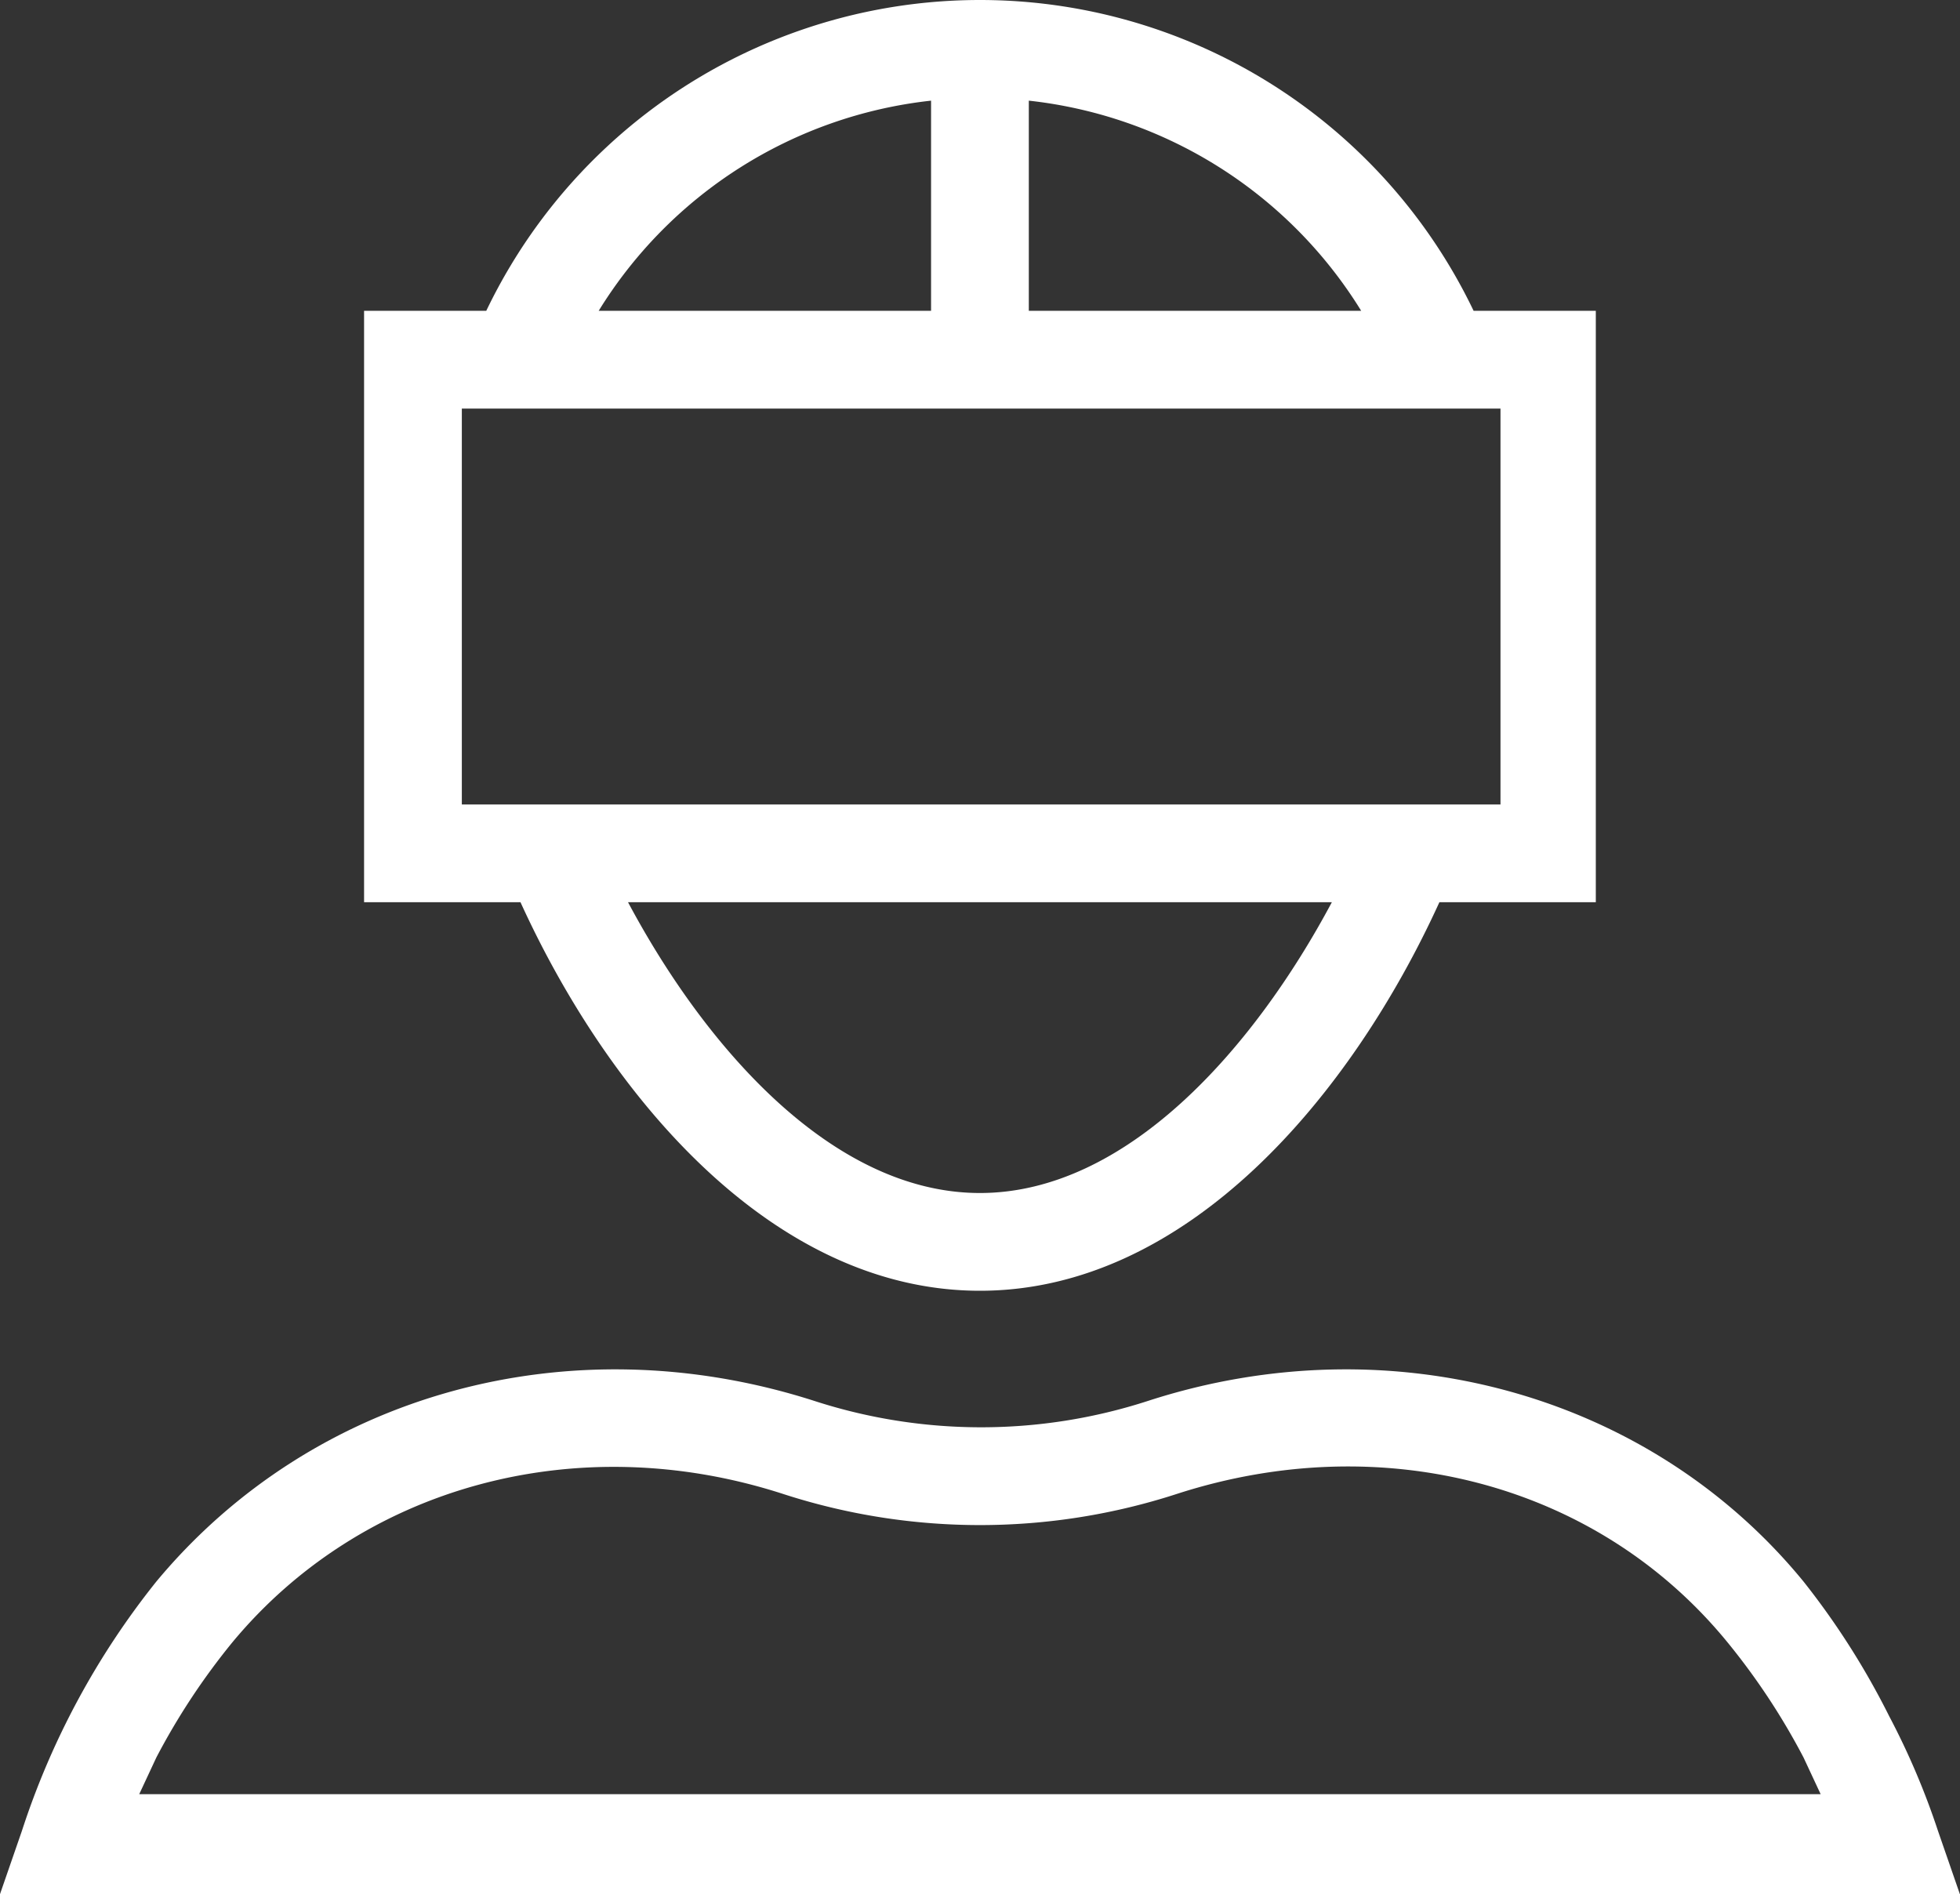
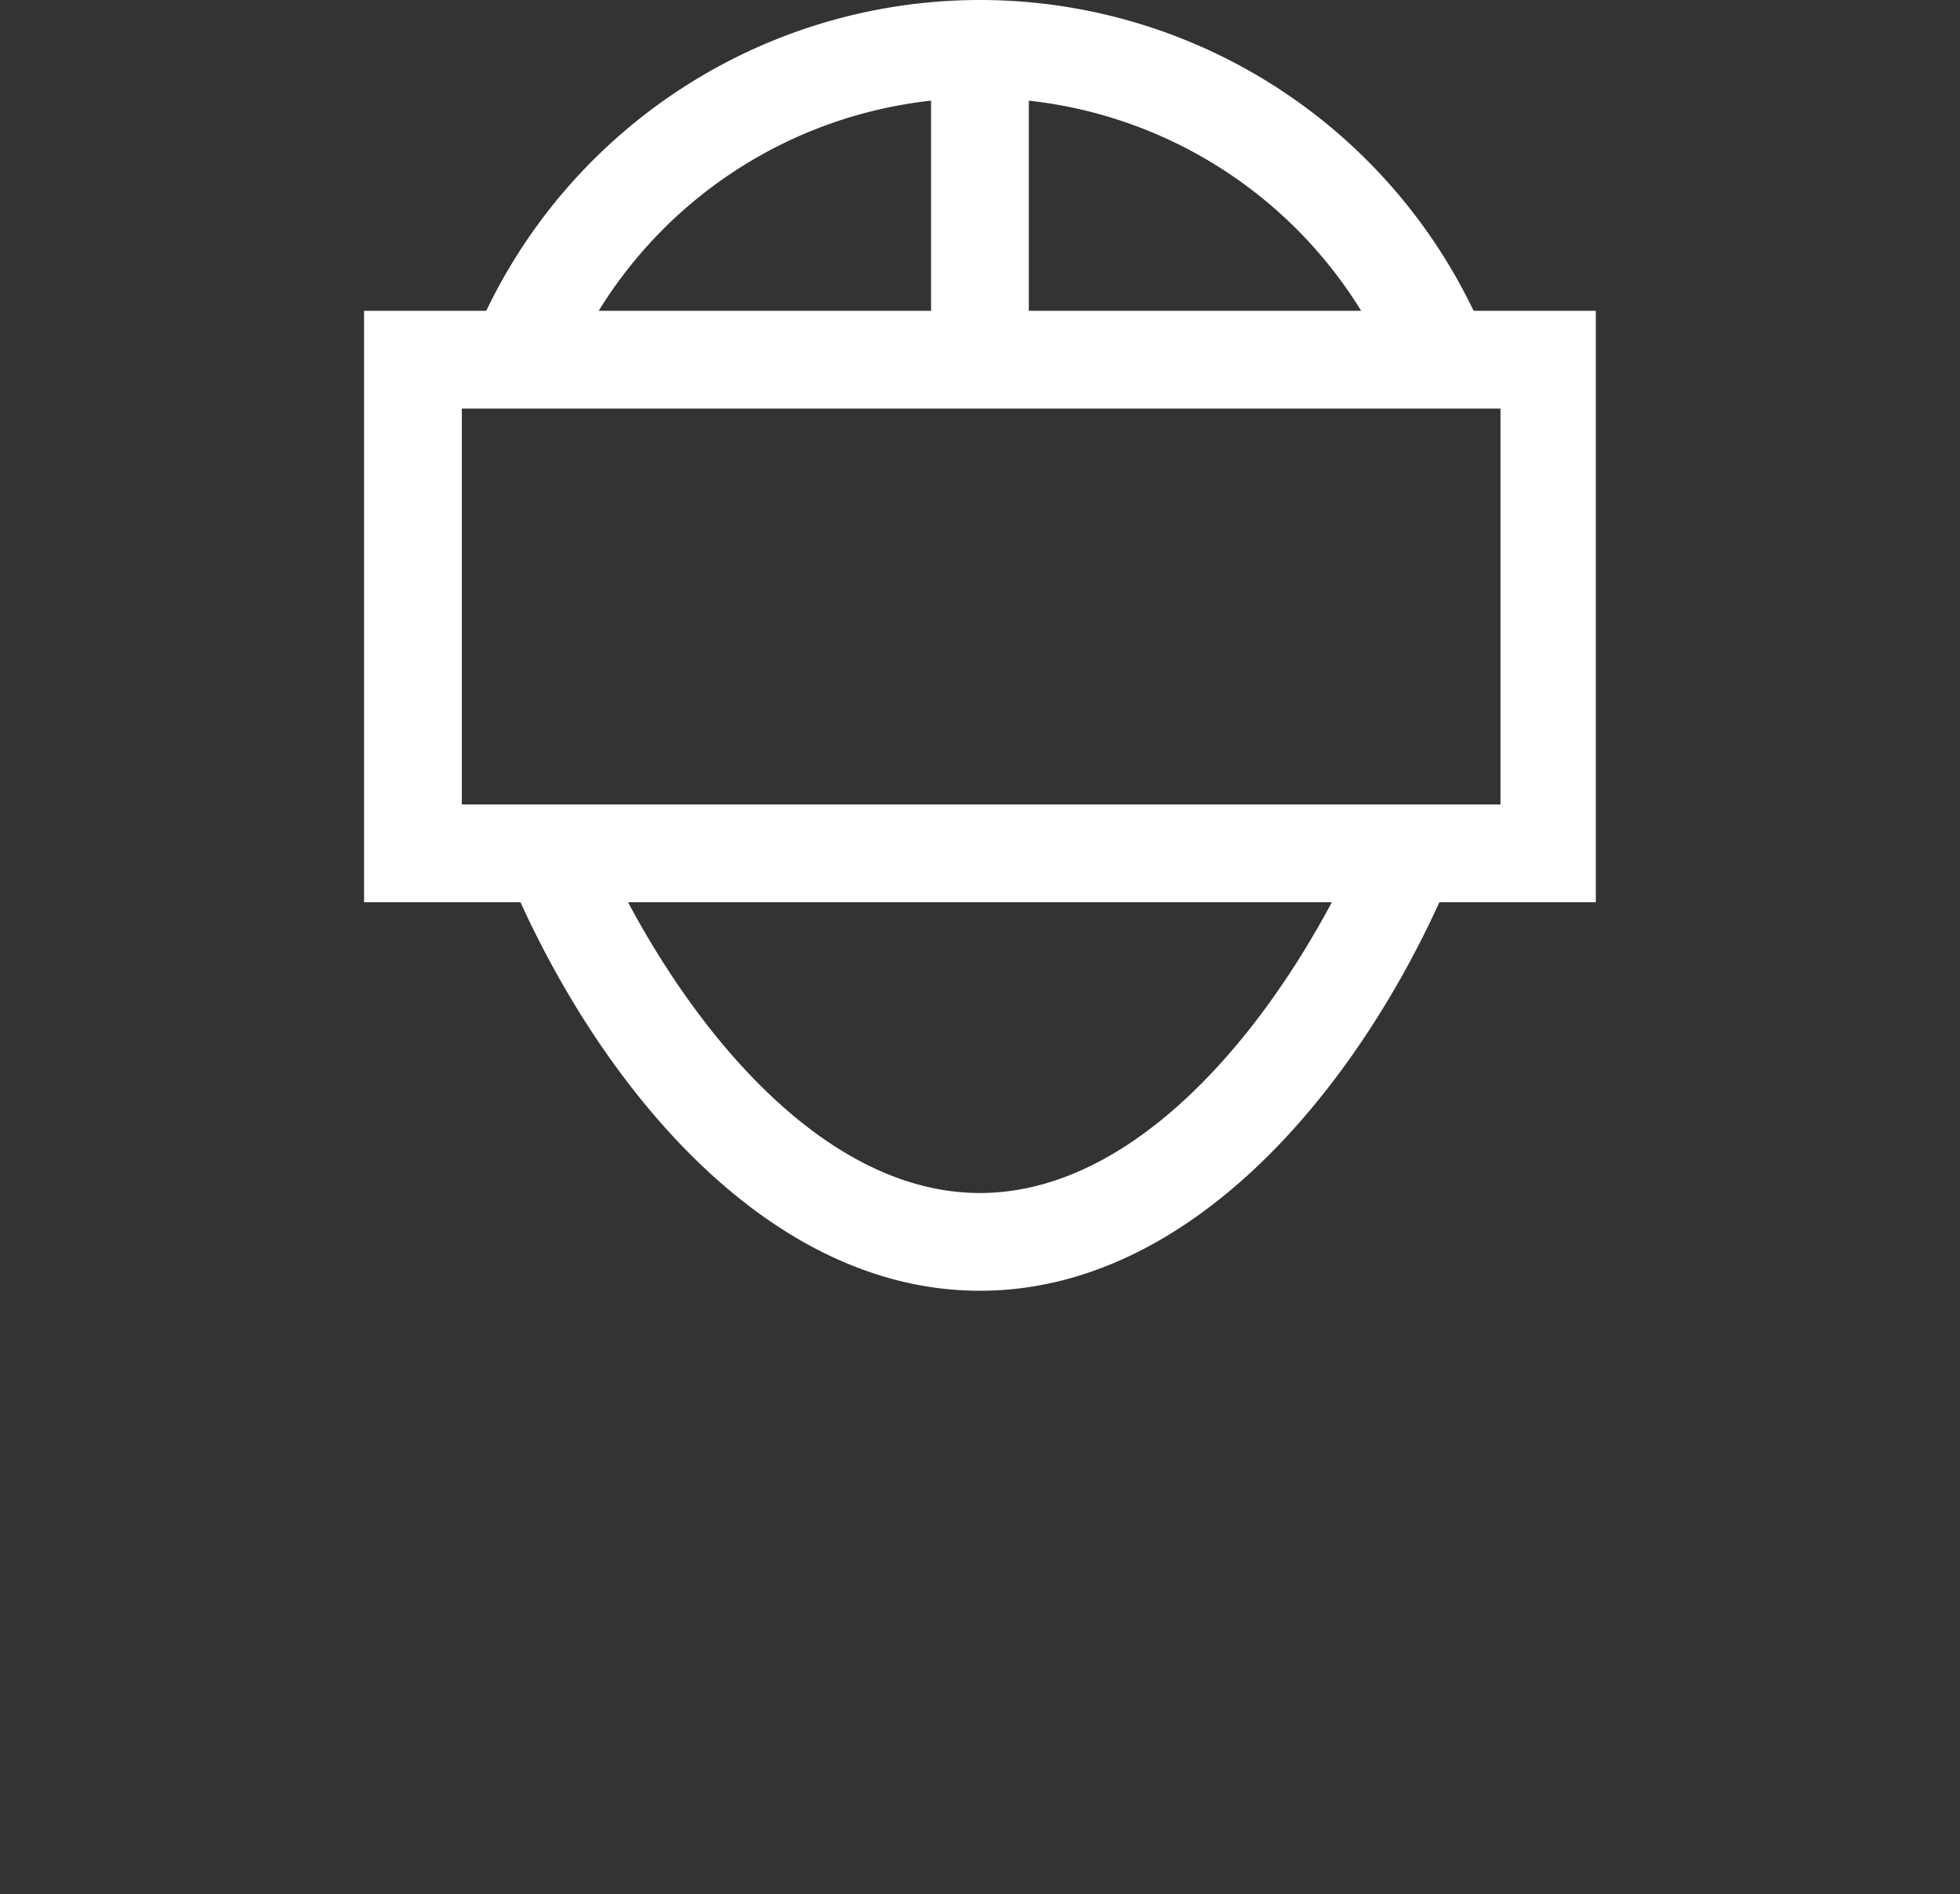
<svg xmlns="http://www.w3.org/2000/svg" width="80.199" height="77.52" viewBox="0 0 80.199 77.52">
  <rect x="0" y="0" width="80.199" height="77.52" fill="#333333" stroke="none" />
  <g id="np_virtual-reality_1477878_000000" transform="translate(-9.903 -11.281)">
    <path id="Path_13102" data-name="Path 13102" d="M50,64.1c8.5,0,15.2-8,18.8-15.9h6.4V24h-5a22.4,22.4,0,0,0-40.4,0h-5V48.2h6.4C34.8,56.1,41.5,64.1,50,64.1ZM65.6,24H52V15.4A18.314,18.314,0,0,1,65.6,24ZM48,15.4V24H34.4A18.313,18.313,0,0,1,48,15.4ZM28.8,28H71.3V44.2H28.8ZM64.4,48.2C61.2,54.2,56,60.1,50,60.1S38.8,54.2,35.6,48.2Z" fill="#fff" />
-     <path id="Path_13103" data-name="Path 13103" d="M16.3,76a32.278,32.278,0,0,0-5.5,10.2l-.9,2.6H90.1l-.9-2.6h0a30.7,30.7,0,0,0-2-4.7A31.584,31.584,0,0,0,83.7,76c-6.3-7.7-16.9-10.6-26.8-7.4a22.126,22.126,0,0,1-13.7,0c-10-3.2-20.5-.3-26.9,7.4Zm25.6-3.6h0a26.1,26.1,0,0,0,16.2,0c8.4-2.7,17.2-.4,22.5,6.1a27.837,27.837,0,0,1,3.1,4.7l.7,1.5H15.6l.7-1.5a27.837,27.837,0,0,1,3.1-4.7c5.3-6.4,14.1-8.8,22.5-6.1Z" fill="#fff" />
  </g>
</svg>